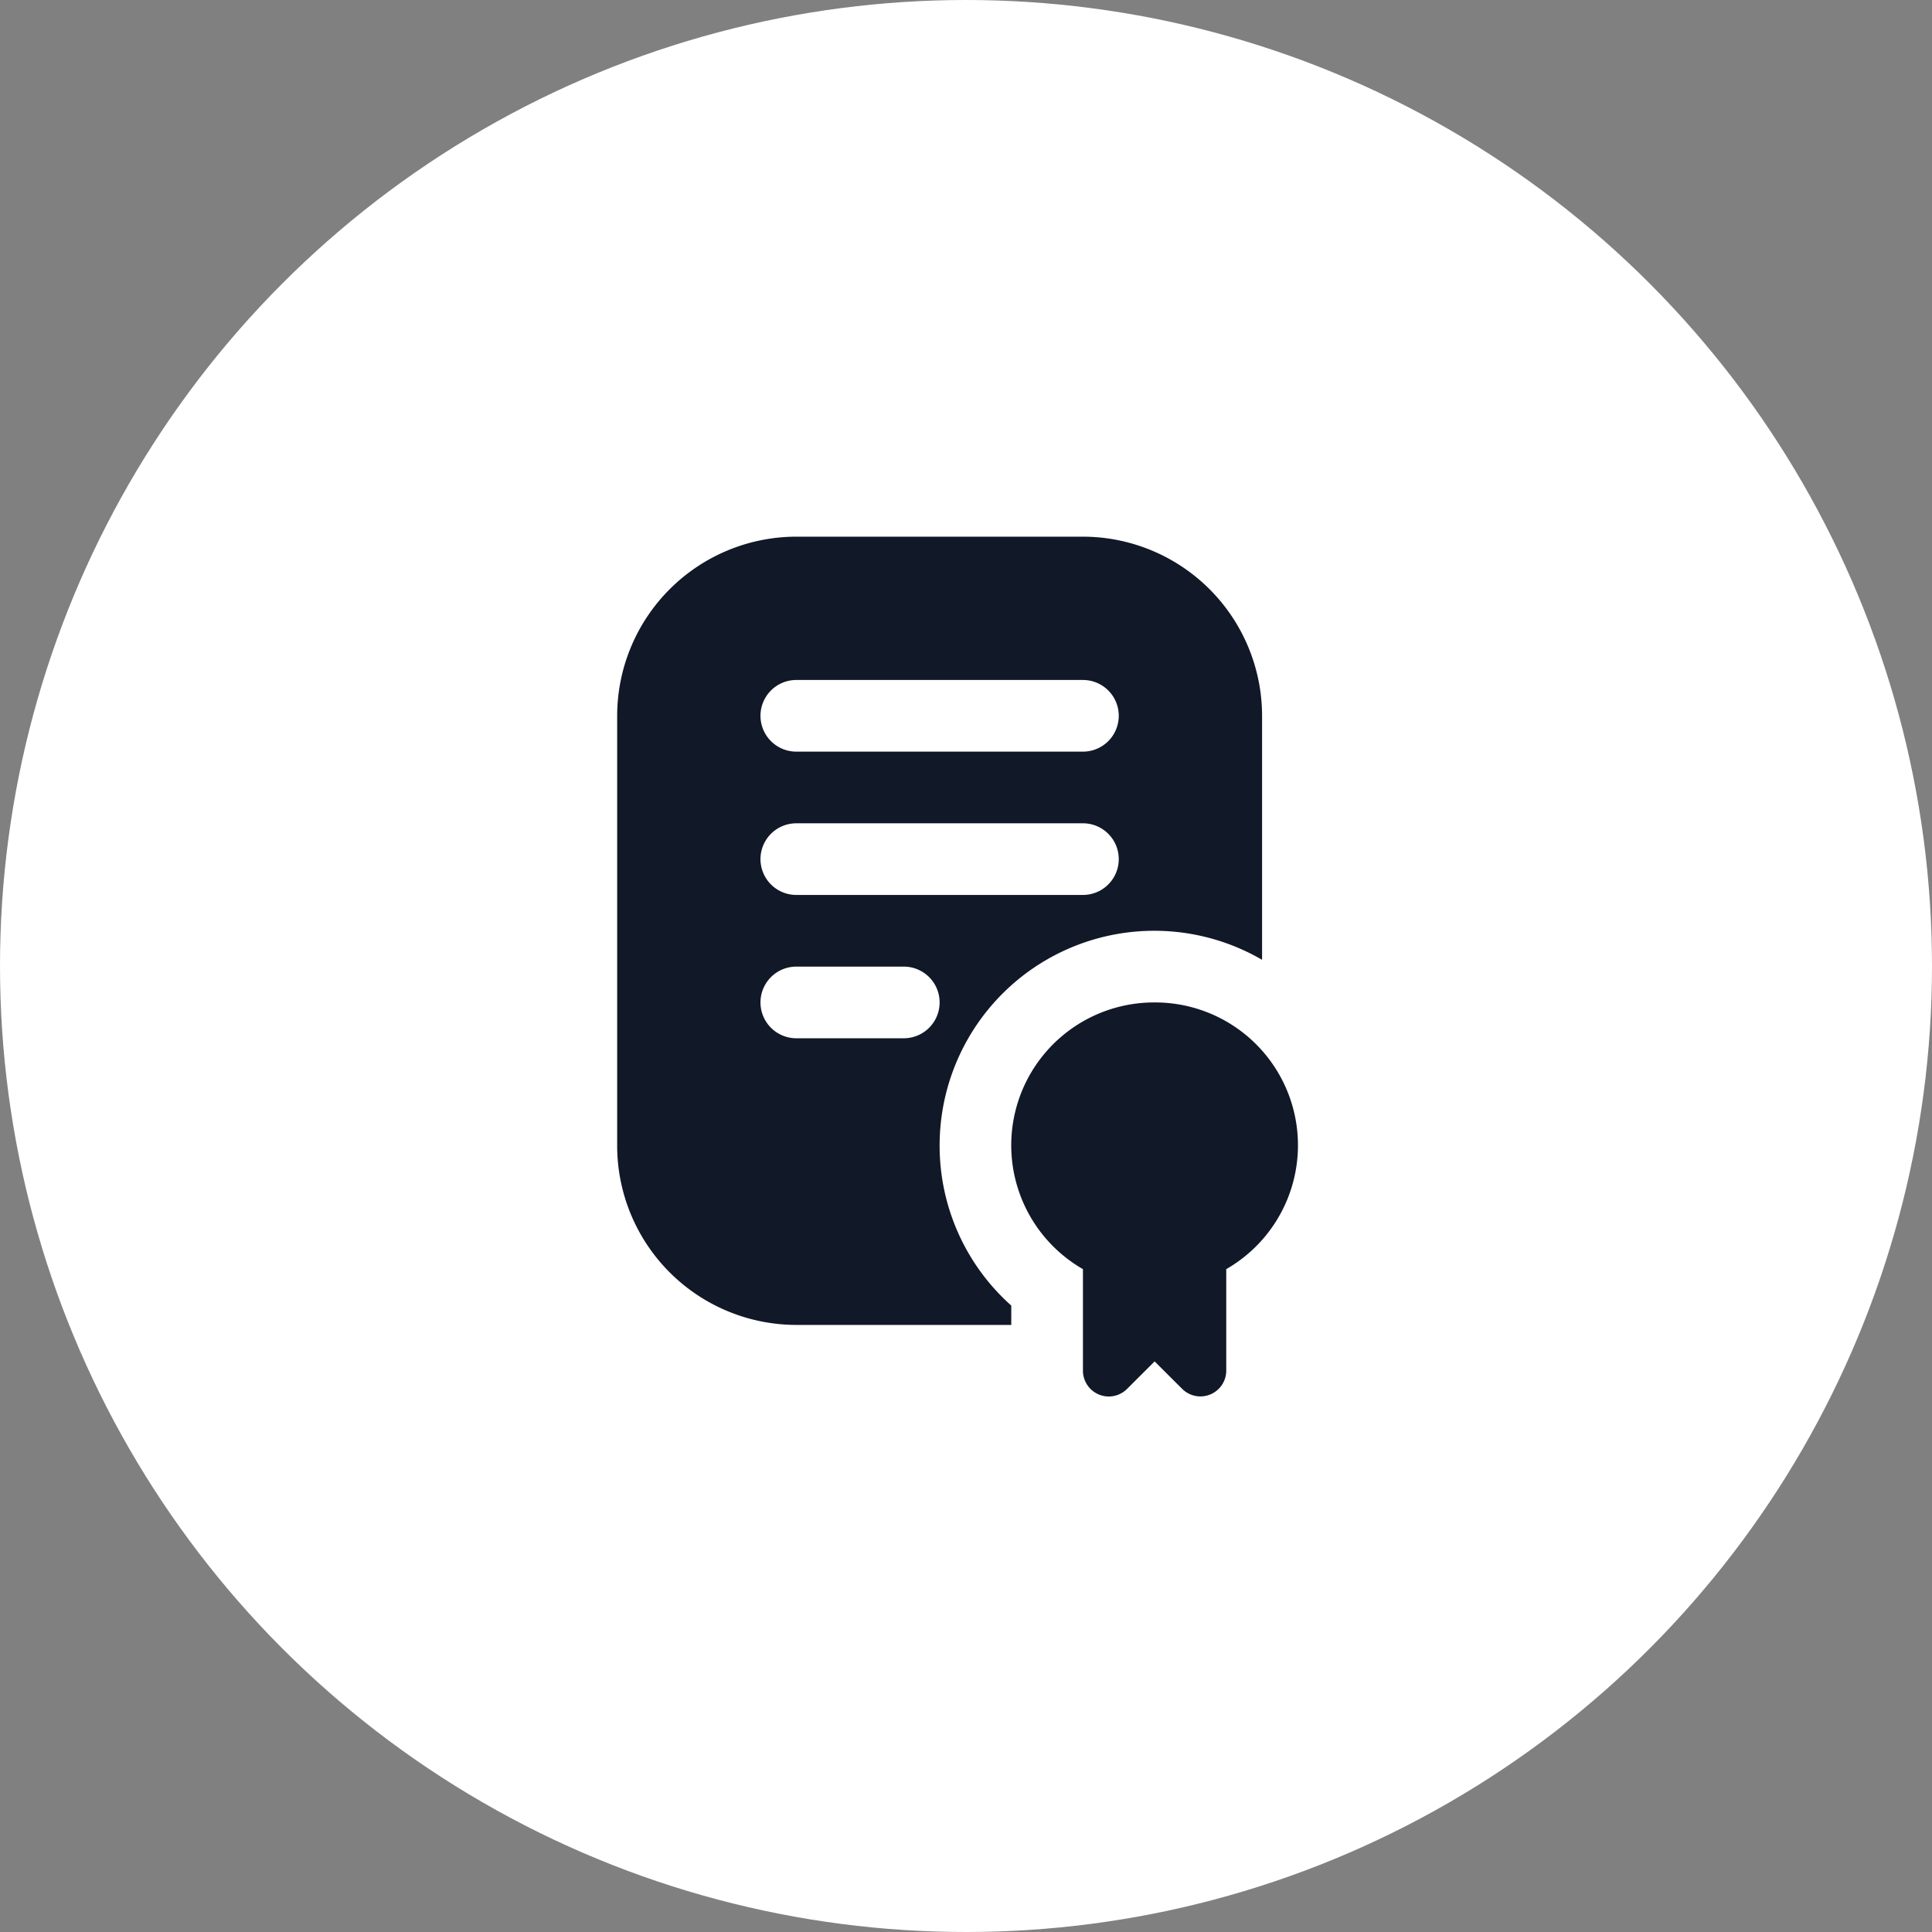
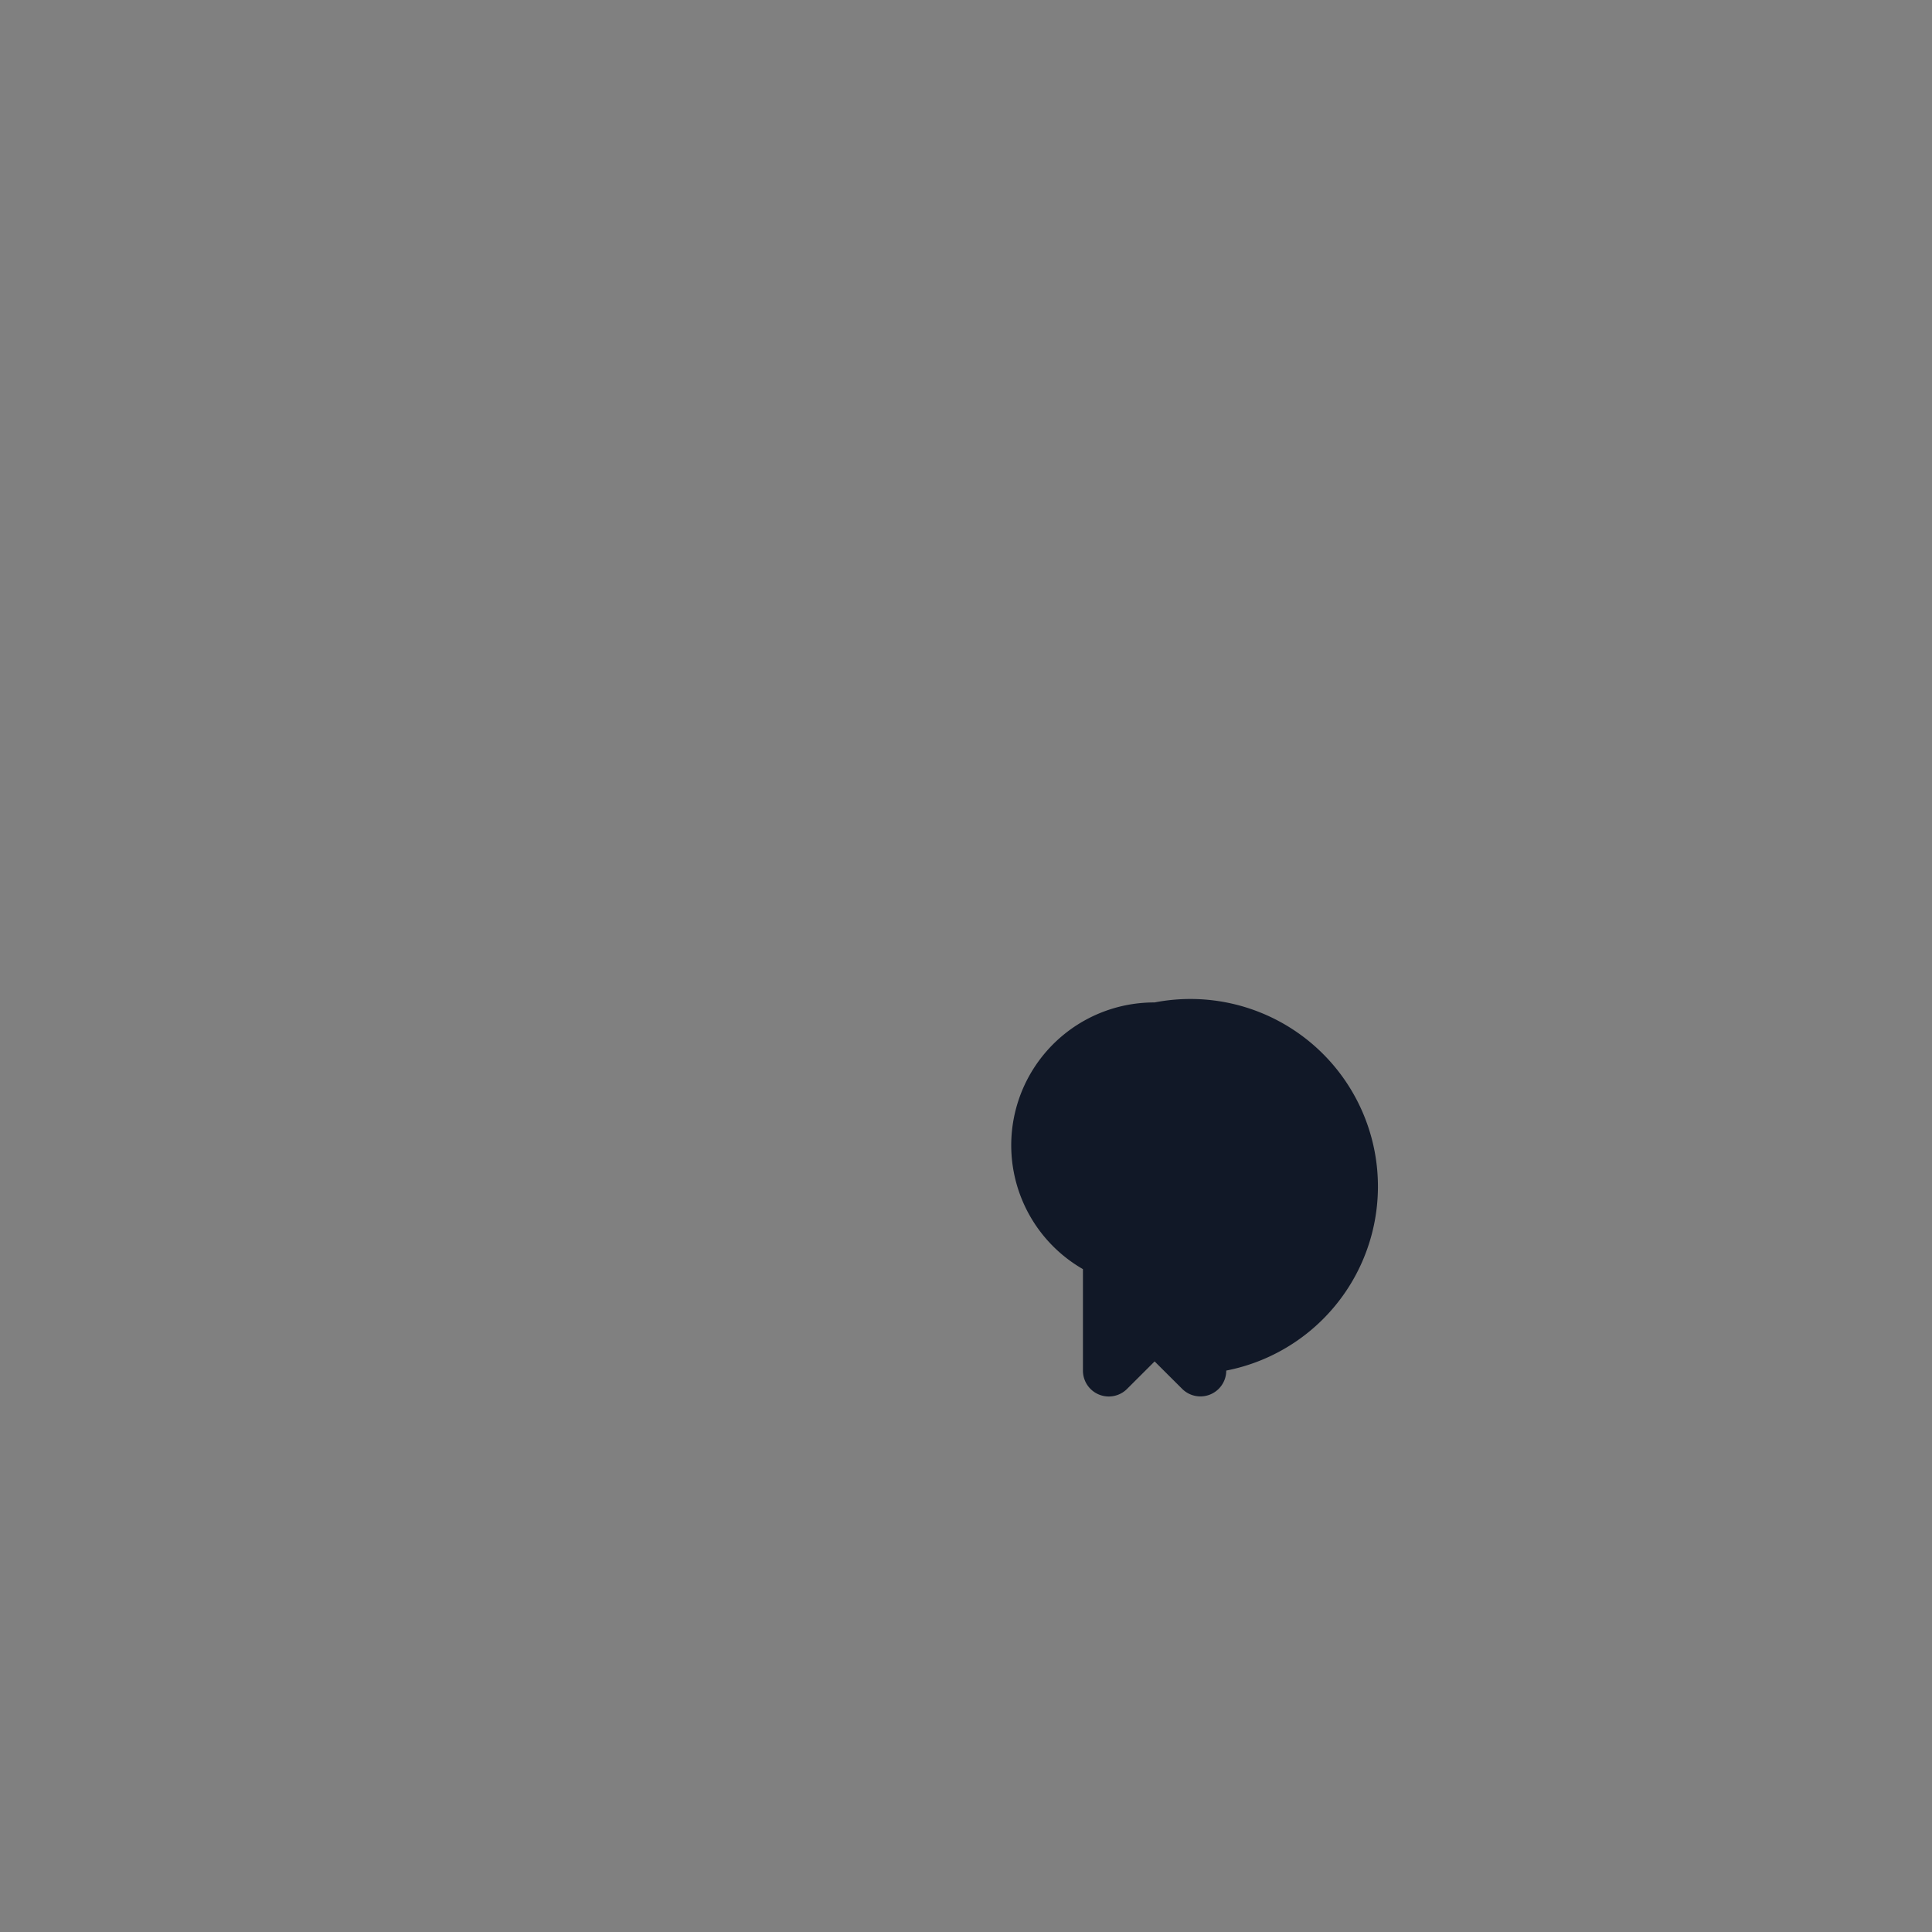
<svg xmlns="http://www.w3.org/2000/svg" width="72" height="72" viewBox="0 0 72 72">
  <rect x="0" y="0" width="72" height="72" fill="#808080" stroke="none" />
  <g transform="translate(-98 -2007)">
-     <circle cx="36" cy="36" r="36" transform="translate(98 2007)" fill="#fff" />
    <g transform="translate(121 2027)">
-       <path d="M19.341,13a5.323,5.323,0,0,0-2.67,9.939v3.783a.963.963,0,0,0,1.644.681l1.027-1.025L20.368,27.4a.963.963,0,0,0,1.644-.681V22.939A5.323,5.323,0,0,0,19.341,13Z" transform="translate(0.687 4.358)" fill="#111827" />
-       <path d="M15.017,22.7a8,8,0,0,1,12.017-6.931V6.676A6.684,6.684,0,0,0,20.358,0H9.676A6.684,6.684,0,0,0,3,6.676V22.7a6.684,6.684,0,0,0,6.676,6.676h8.011v-.721a7.978,7.978,0,0,1-2.67-5.955ZM9.676,5.341H20.358a1.335,1.335,0,1,1,0,2.67H9.676a1.335,1.335,0,1,1,0-2.67Zm0,5.341H20.358a1.335,1.335,0,1,1,0,2.67H9.676a1.335,1.335,0,1,1,0-2.67Zm4.006,8.011H9.676a1.335,1.335,0,1,1,0-2.67h4.006a1.335,1.335,0,1,1,0,2.67Z" transform="translate(-3)" fill="#111827" />
+       <path d="M19.341,13a5.323,5.323,0,0,0-2.67,9.939v3.783a.963.963,0,0,0,1.644.681l1.027-1.025L20.368,27.4a.963.963,0,0,0,1.644-.681A5.323,5.323,0,0,0,19.341,13Z" transform="translate(0.687 4.358)" fill="#111827" />
    </g>
  </g>
</svg>